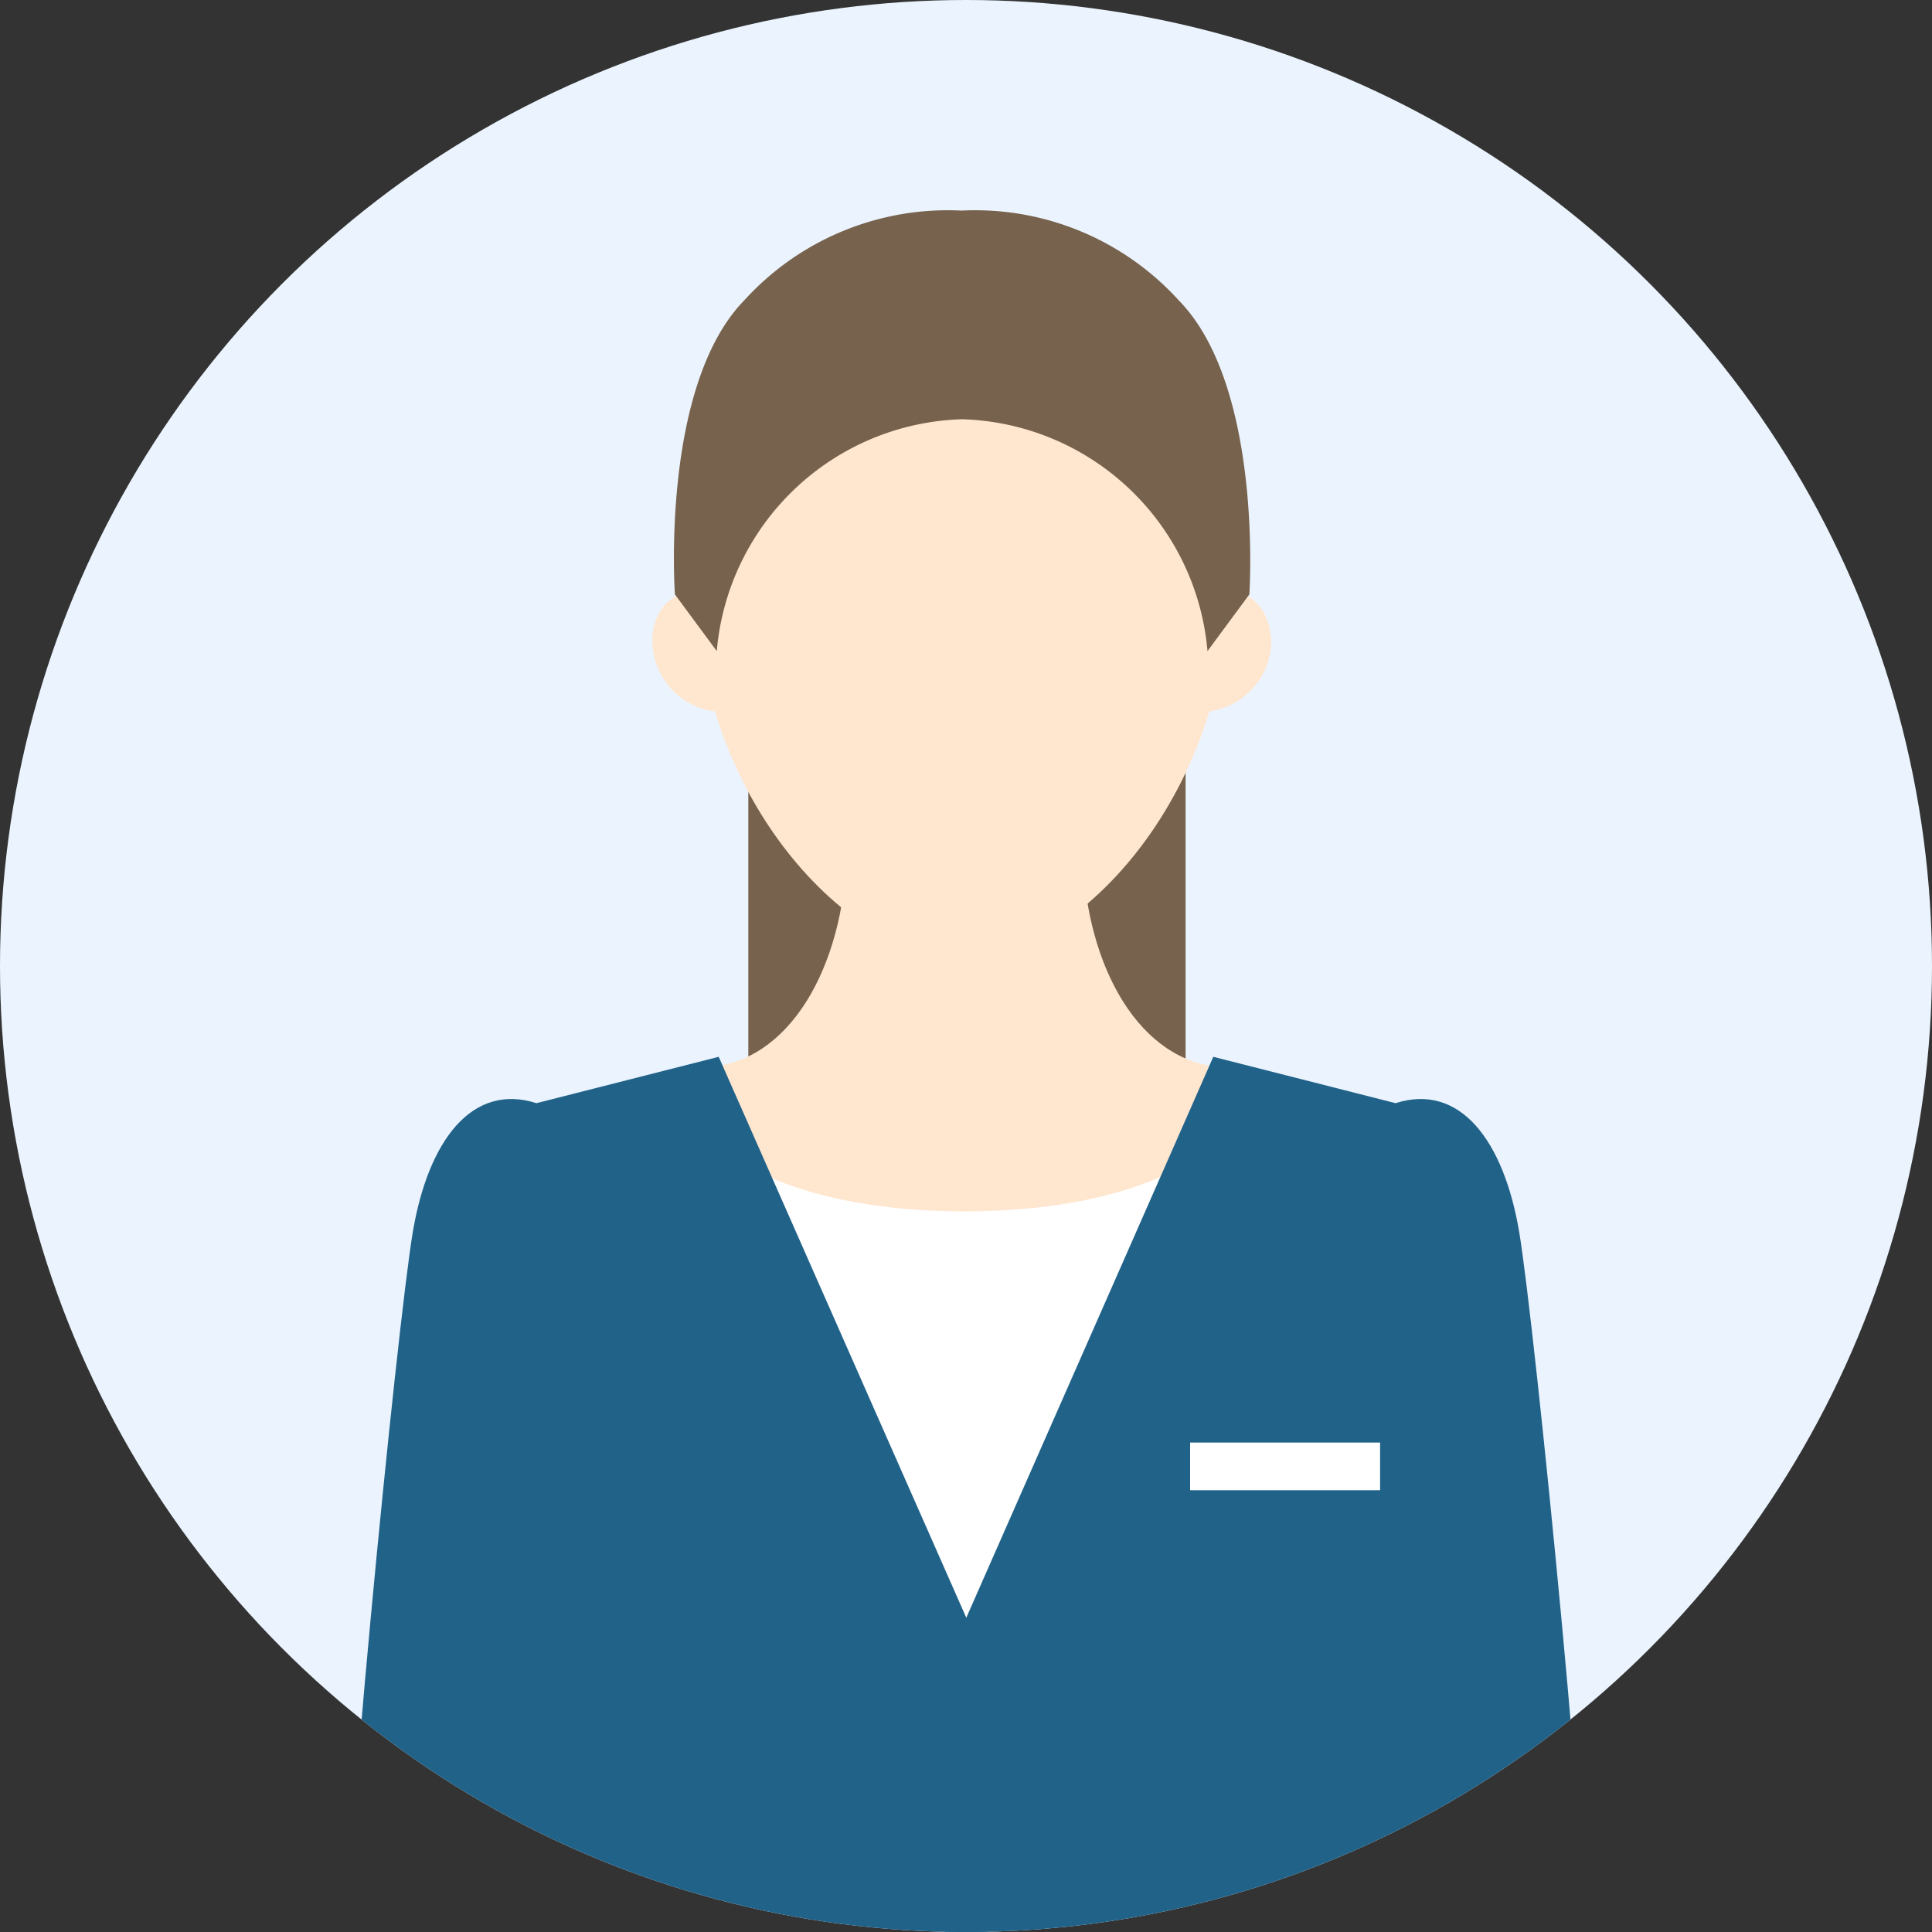
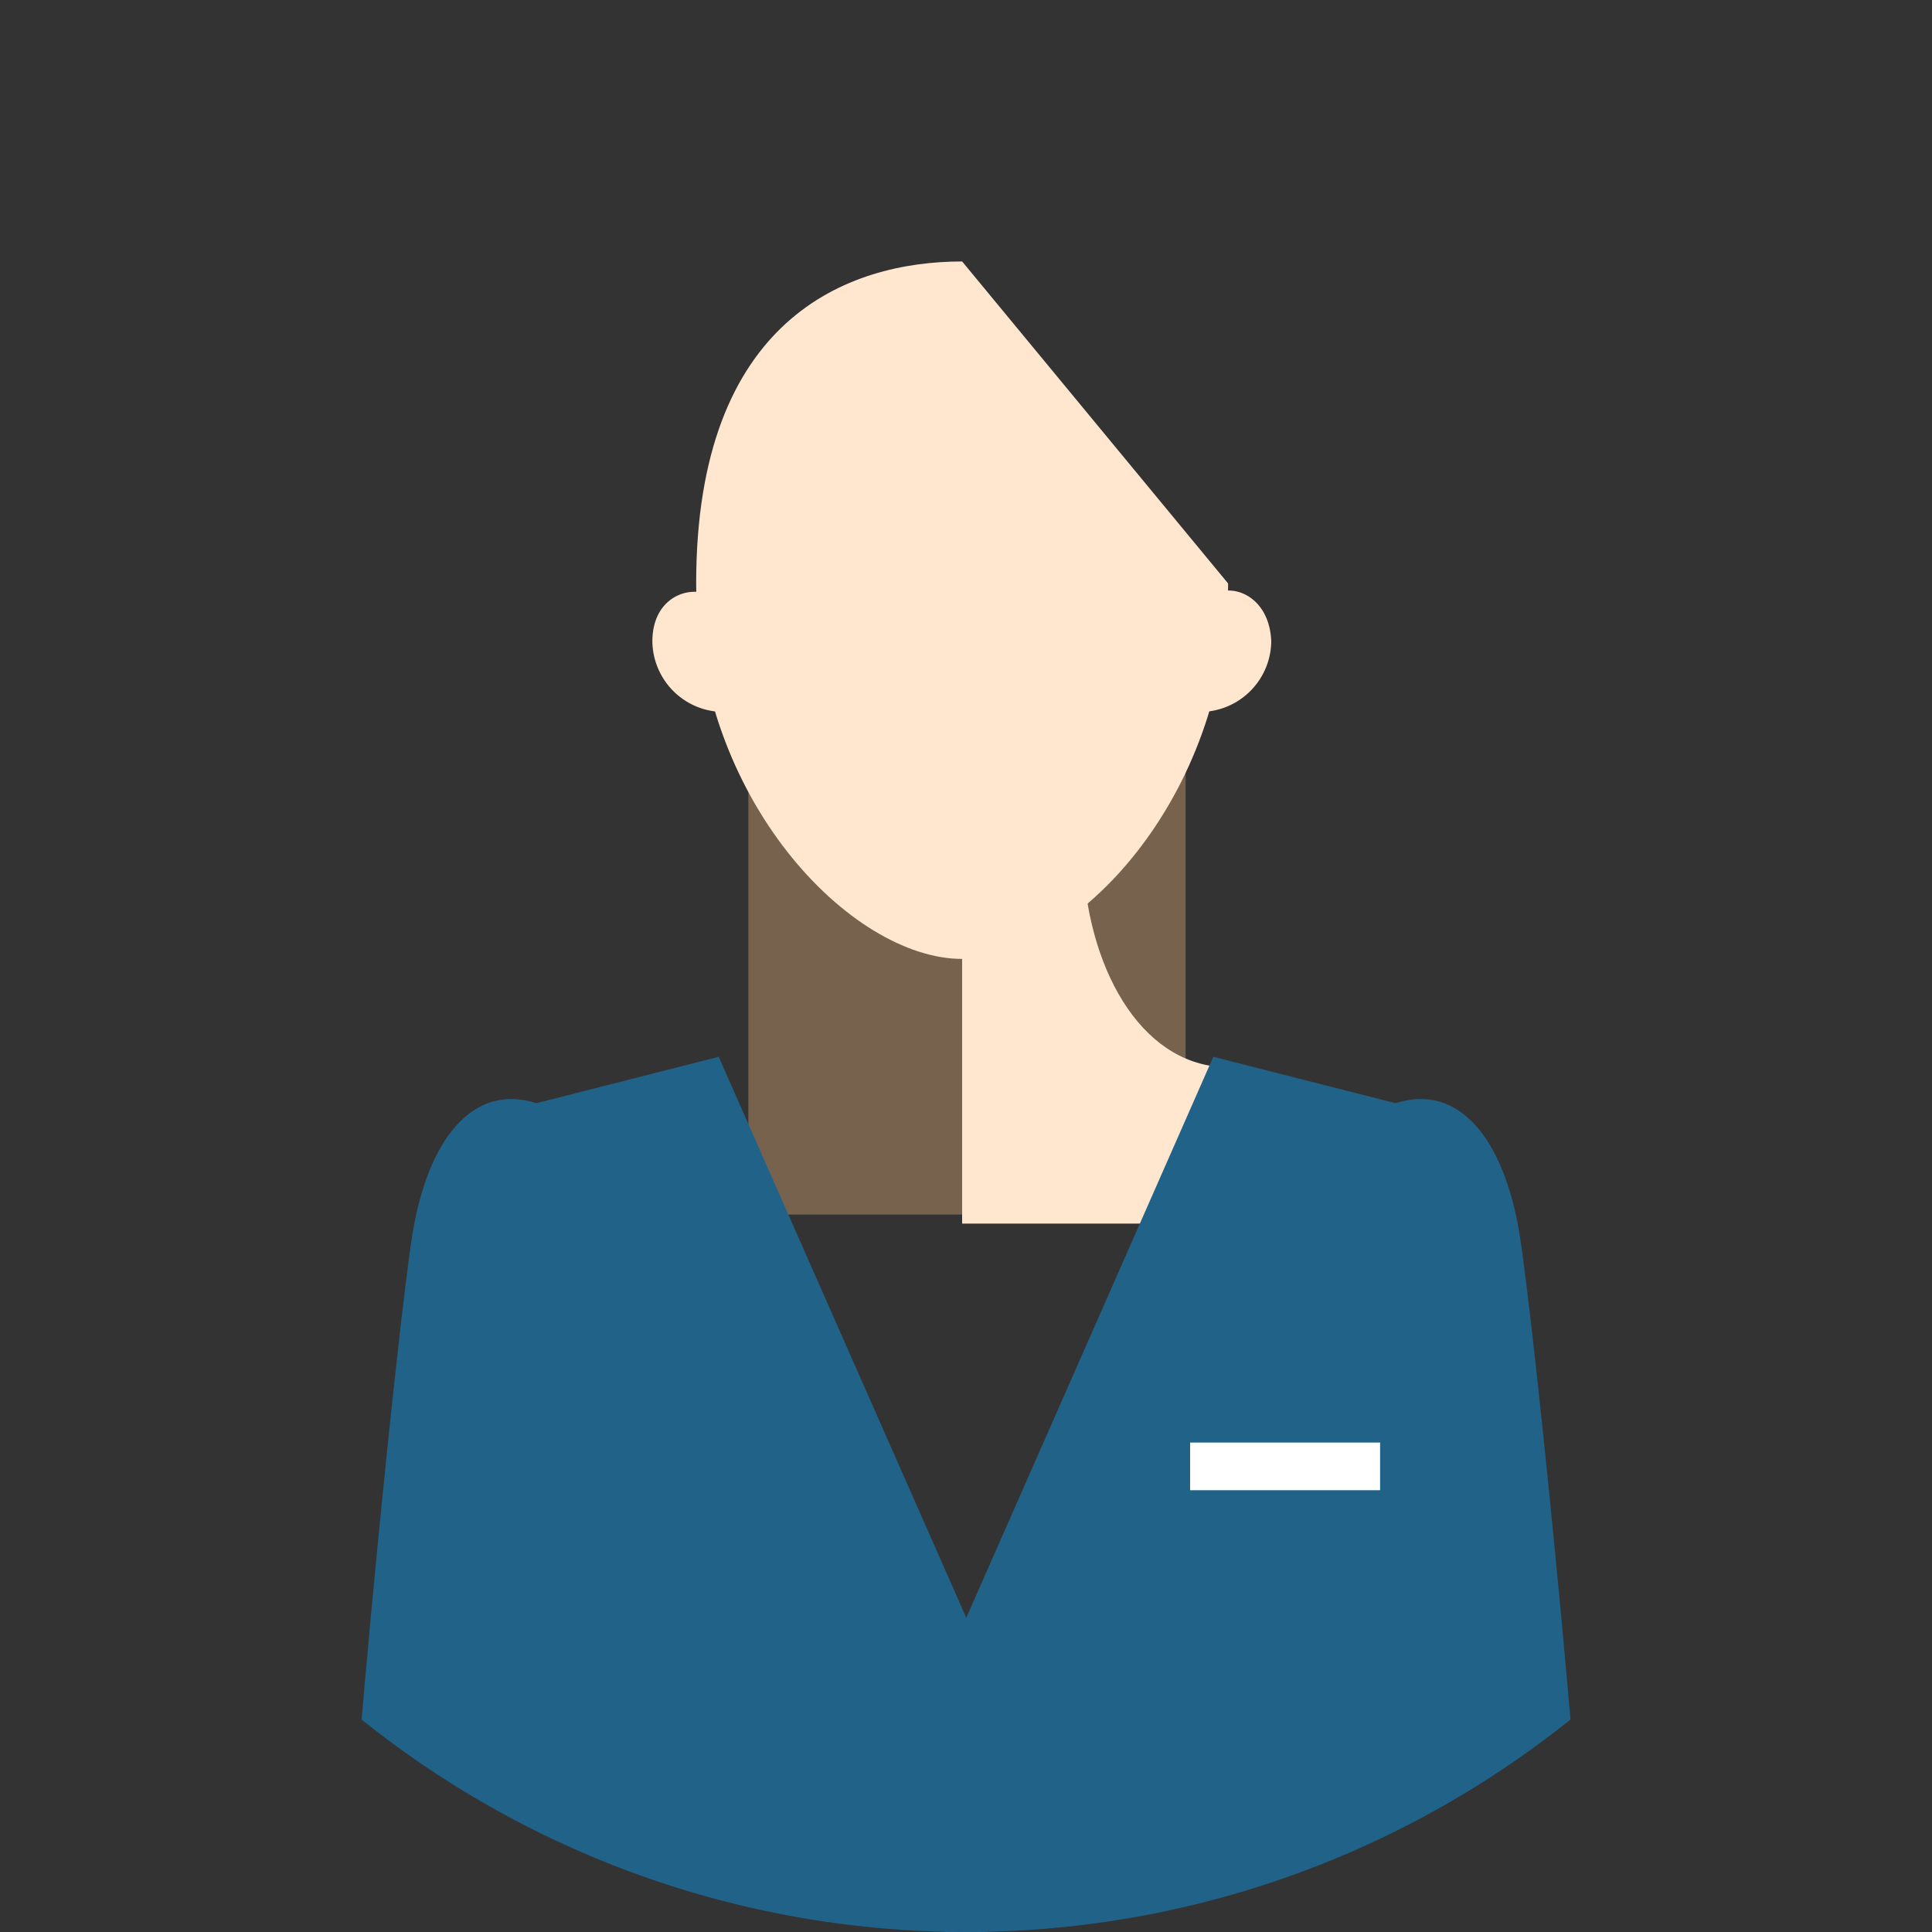
<svg xmlns="http://www.w3.org/2000/svg" id="レイヤー_1" data-name="レイヤー 1" width="30" height="30" viewBox="0 0 30 30">
  <rect x="0" y="0" width="30" height="30" fill="#333333" stroke="none" />
  <defs>
    <style>.cls-1{fill:none;}.cls-2{fill:#ebf4fe;}.cls-3{clip-path:url(#clip-path);}.cls-4{fill:#77624d;}.cls-5{fill:#ffe6cf;}.cls-6{fill:#fff;}.cls-7{fill:#216289;}</style>
    <clipPath id="clip-path">
      <circle class="cls-1" cx="15" cy="15" r="15" />
    </clipPath>
  </defs>
  <title>illust2</title>
-   <circle class="cls-2" cx="15" cy="15" r="15" />
  <g class="cls-3">
    <rect class="cls-4" x="11.62" y="11.04" width="6.79" height="7.82" />
-     <path class="cls-5" d="M11.09,16.56c1.26-.15,2.06-1.7,2.06-3.47h2.54V19h-4.6Z" />
    <path class="cls-5" d="M18.87,16.56c-1.26-.15-2.06-1.7-2.06-3.47H14.94V19h3.93Z" />
-     <path class="cls-6" d="M18.87,17.75s-1,1.06-3.89,1.06-3.89-1.06-3.89-1.06v8.49h7.78Z" />
    <path class="cls-7" d="M11.16,16.41l-2.83.72c-1-.32-1.68.58-1.92,2S5.26,29.69,5.34,31.27h10V25.88Z" />
    <path class="cls-7" d="M18.84,16.41l2.83.72c1-.32,1.68.58,1.92,2s1.15,10.56,1.08,12.15h-10V25.88Z" />
-     <path class="cls-5" d="M14.94,4.06c-1.78,0-4.13.89-4.13,5,0,3.34,2.4,5.83,4.13,5.83s4.13-2.49,4.13-5.83C19.07,4.95,16.72,4.06,14.94,4.06Z" />
+     <path class="cls-5" d="M14.94,4.06c-1.78,0-4.13.89-4.13,5,0,3.34,2.4,5.83,4.13,5.83s4.13-2.49,4.13-5.83Z" />
    <path class="cls-5" d="M18.74,9.32c-.29.29-1-.13-1,.64a1.11,1.11,0,0,0,1,1.09,1.11,1.11,0,0,0,1-1.09C19.71,9.18,19,9,18.74,9.32Z" />
    <path class="cls-5" d="M11.13,9.32c-.28-.28-1-.13-1,.64a1.11,1.11,0,0,0,1,1.09,1.11,1.11,0,0,0,1-1.09C12.09,9.18,11.42,9.61,11.13,9.32Z" />
-     <path class="cls-4" d="M18.3,4.66a4.27,4.27,0,0,0-3.37-1.39,4.27,4.27,0,0,0-3.37,1.39C10.25,6,10.48,9.23,10.48,9.23l.65.88a3.94,3.94,0,0,1,3.81-3.6,3.94,3.94,0,0,1,3.81,3.6l.65-.88S19.62,6,18.3,4.66Z" />
    <rect class="cls-6" x="18.48" y="22.4" width="2.95" height="0.74" />
  </g>
</svg>